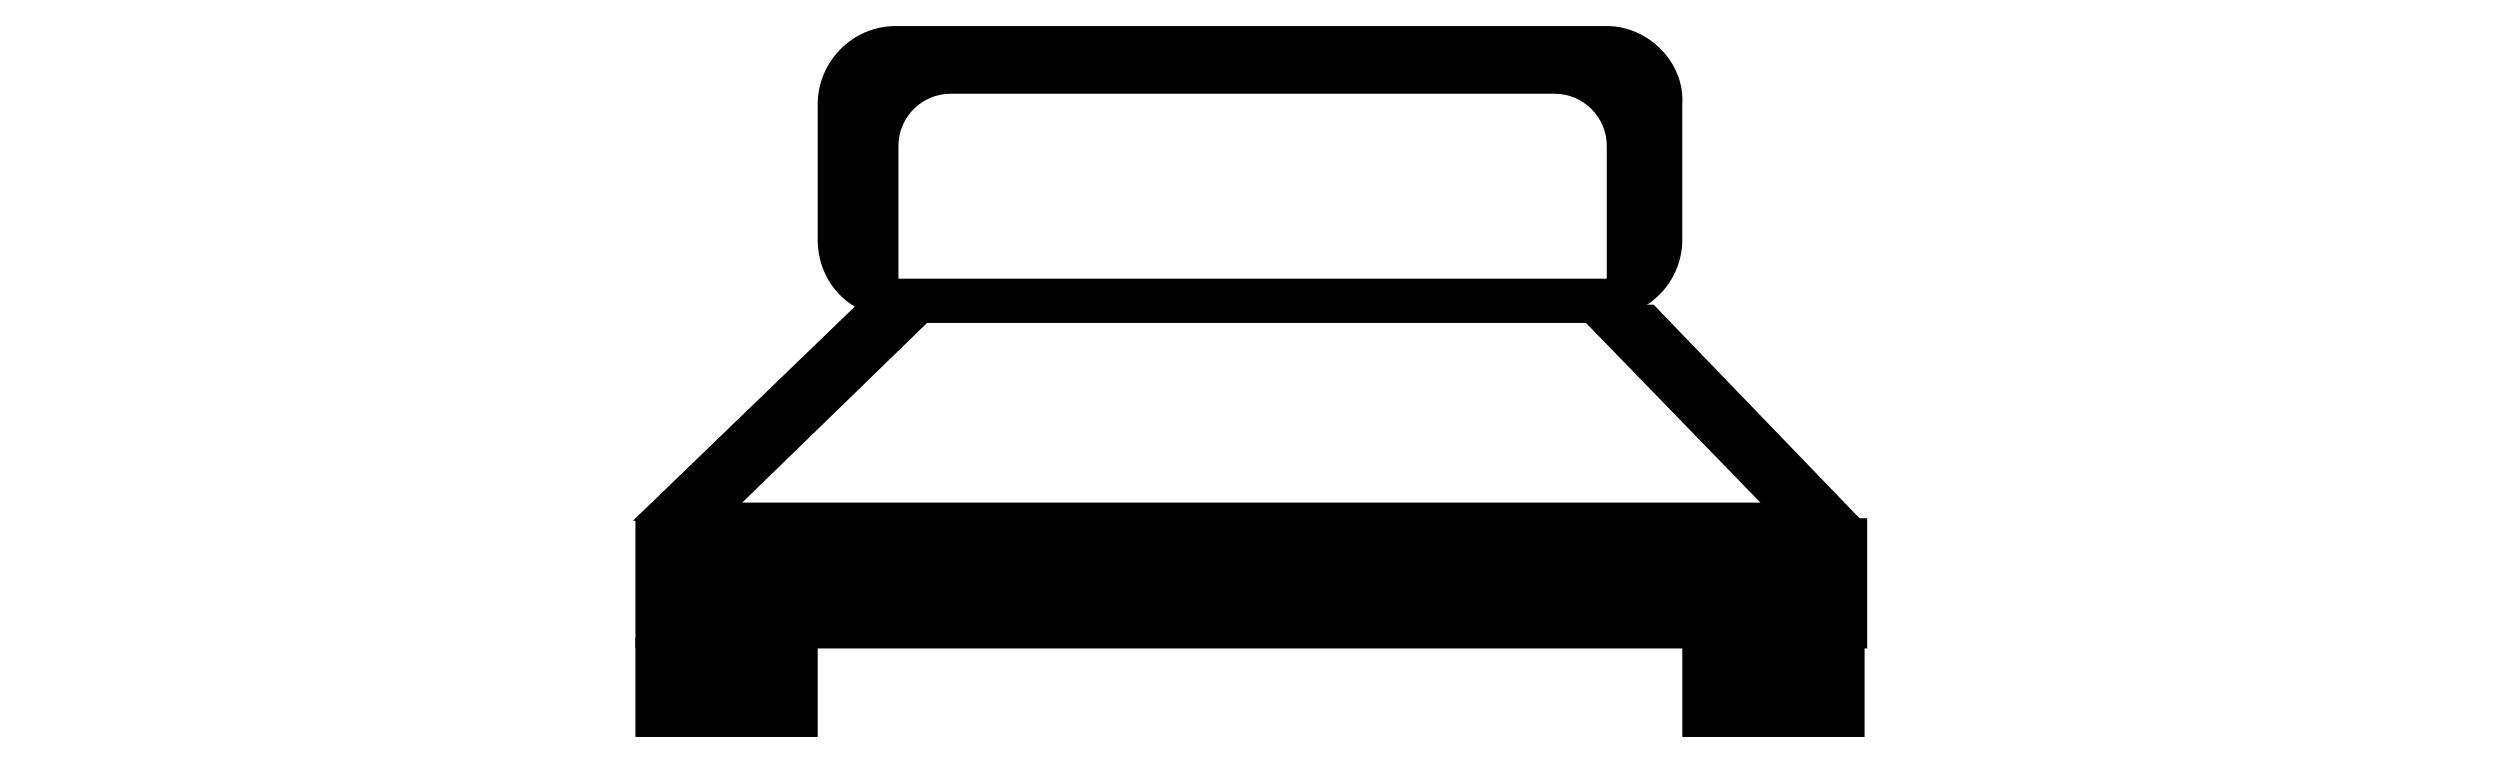
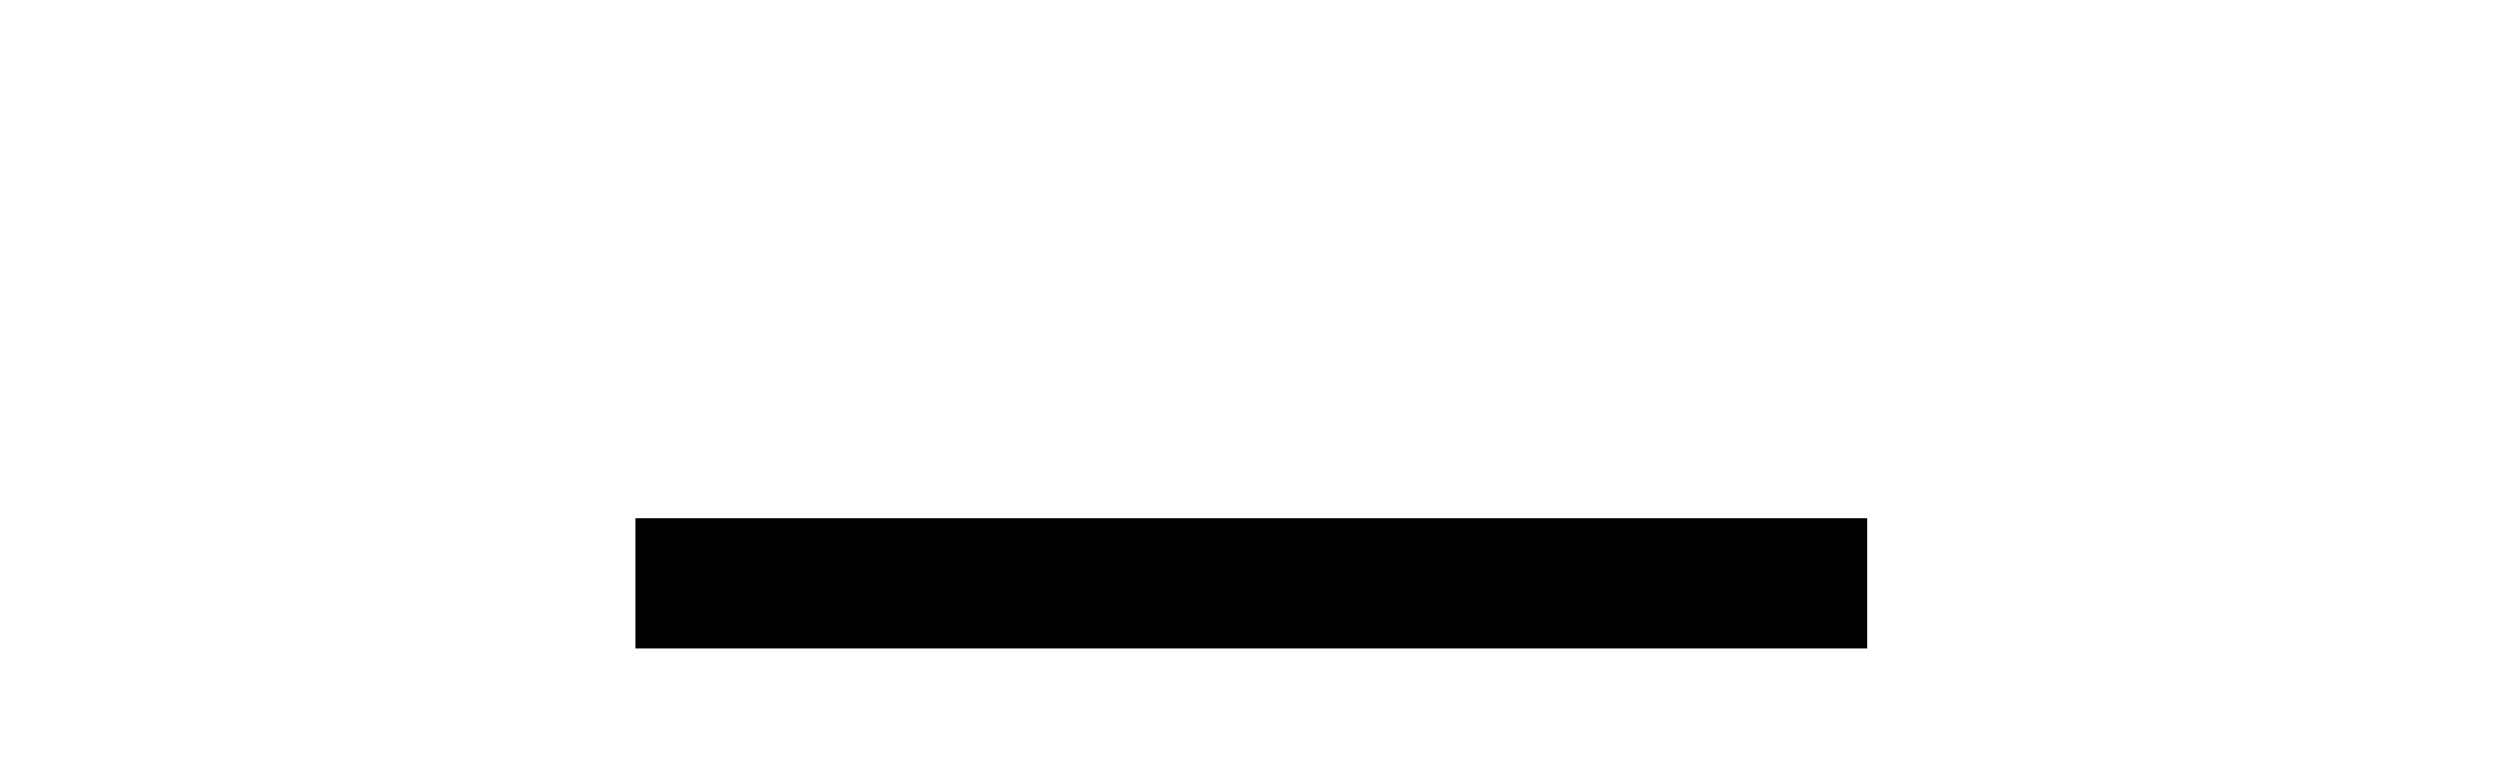
<svg xmlns="http://www.w3.org/2000/svg" version="1.1" id="Calque_4" x="0px" y="0px" viewBox="0 0 96 29.2" style="enable-background:new 0 0 96 29.2;" xml:space="preserve">
  <rect x="24.4" y="19.9" width="47.3" height="5" />
-   <rect x="24.4" y="24.5" width="7" height="3.8" />
-   <rect x="64.6" y="24.5" width="7" height="3.8" />
-   <path d="M63.5,11.7H32.9L24.3,20h47.2L63.5,11.7z M35.6,12.4h25.3l6.7,6.9H28.5L35.6,12.4z" />
-   <path d="M61.7,1H34.4c-1.7,0-3,1.4-3,3v5.2c0,1.7,1.3,3,3,3h27.2c1.6,0,3-1.3,3-3V4C64.7,2.4,63.3,1,61.7,1z M61.6,10.7H34.5V5.6  c0-1.1,0.9-2,2-2h23.2c1.1,0,2,0.9,2,2V10.7z" />
</svg>